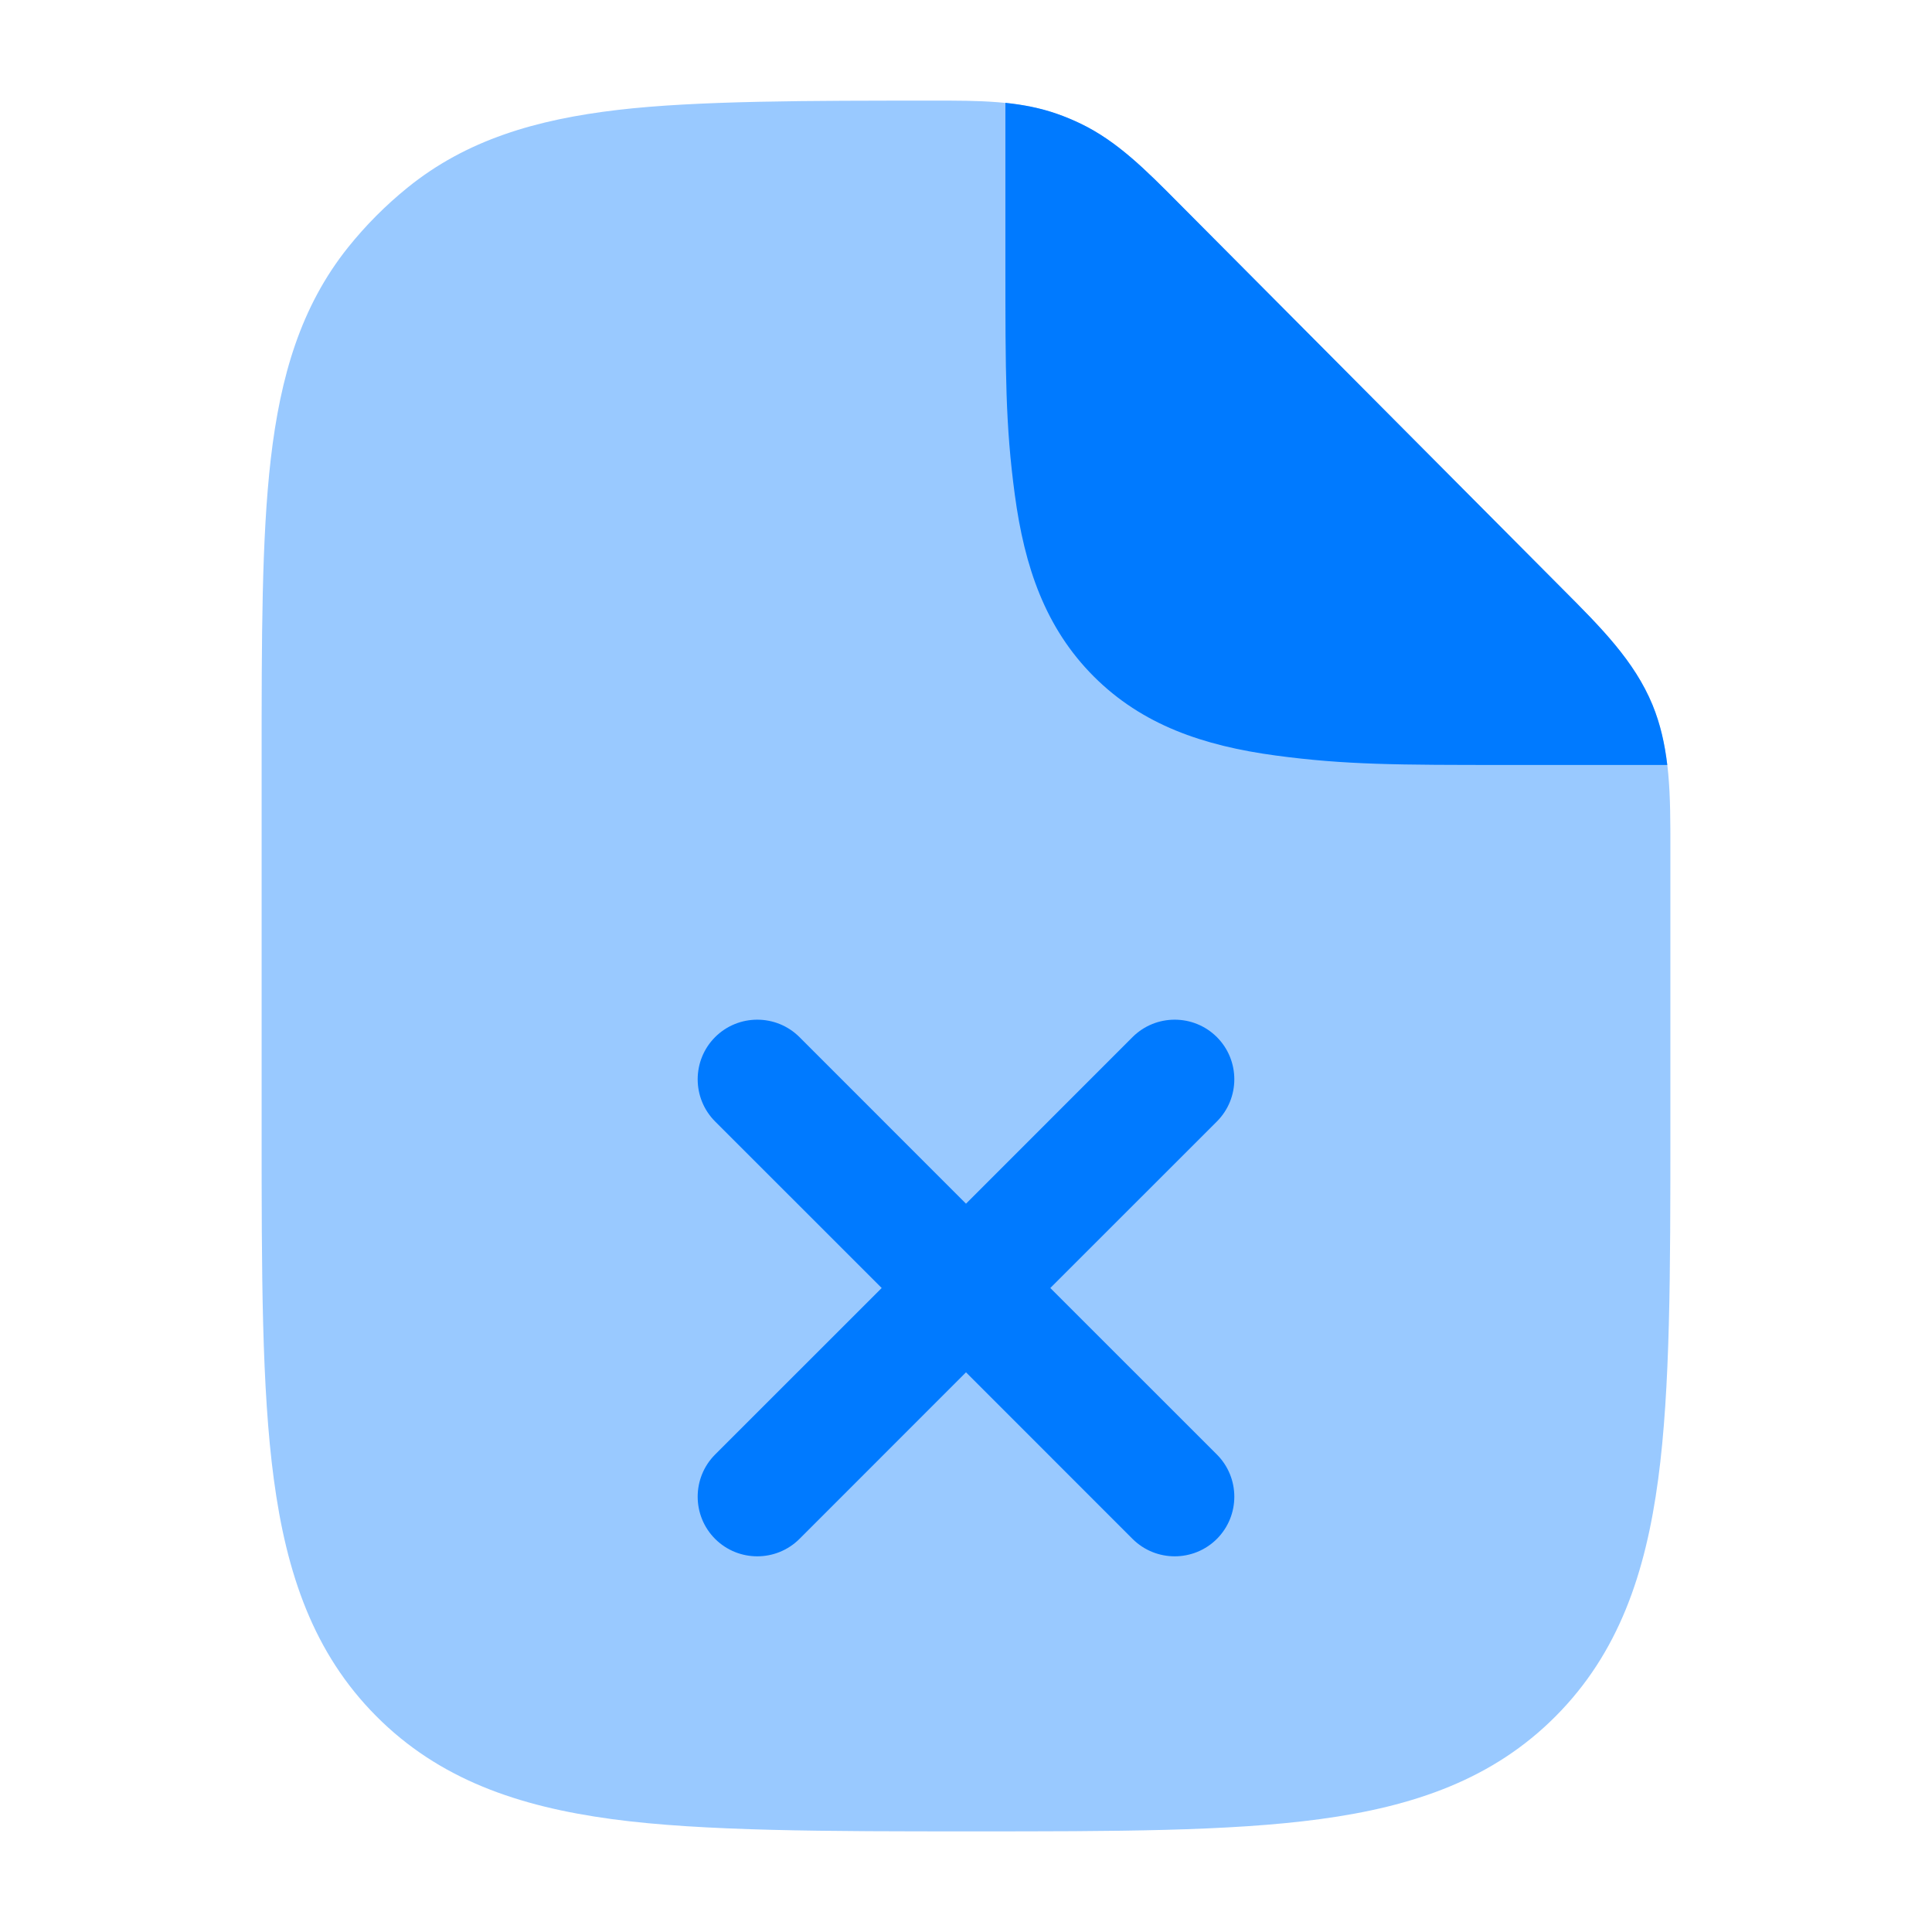
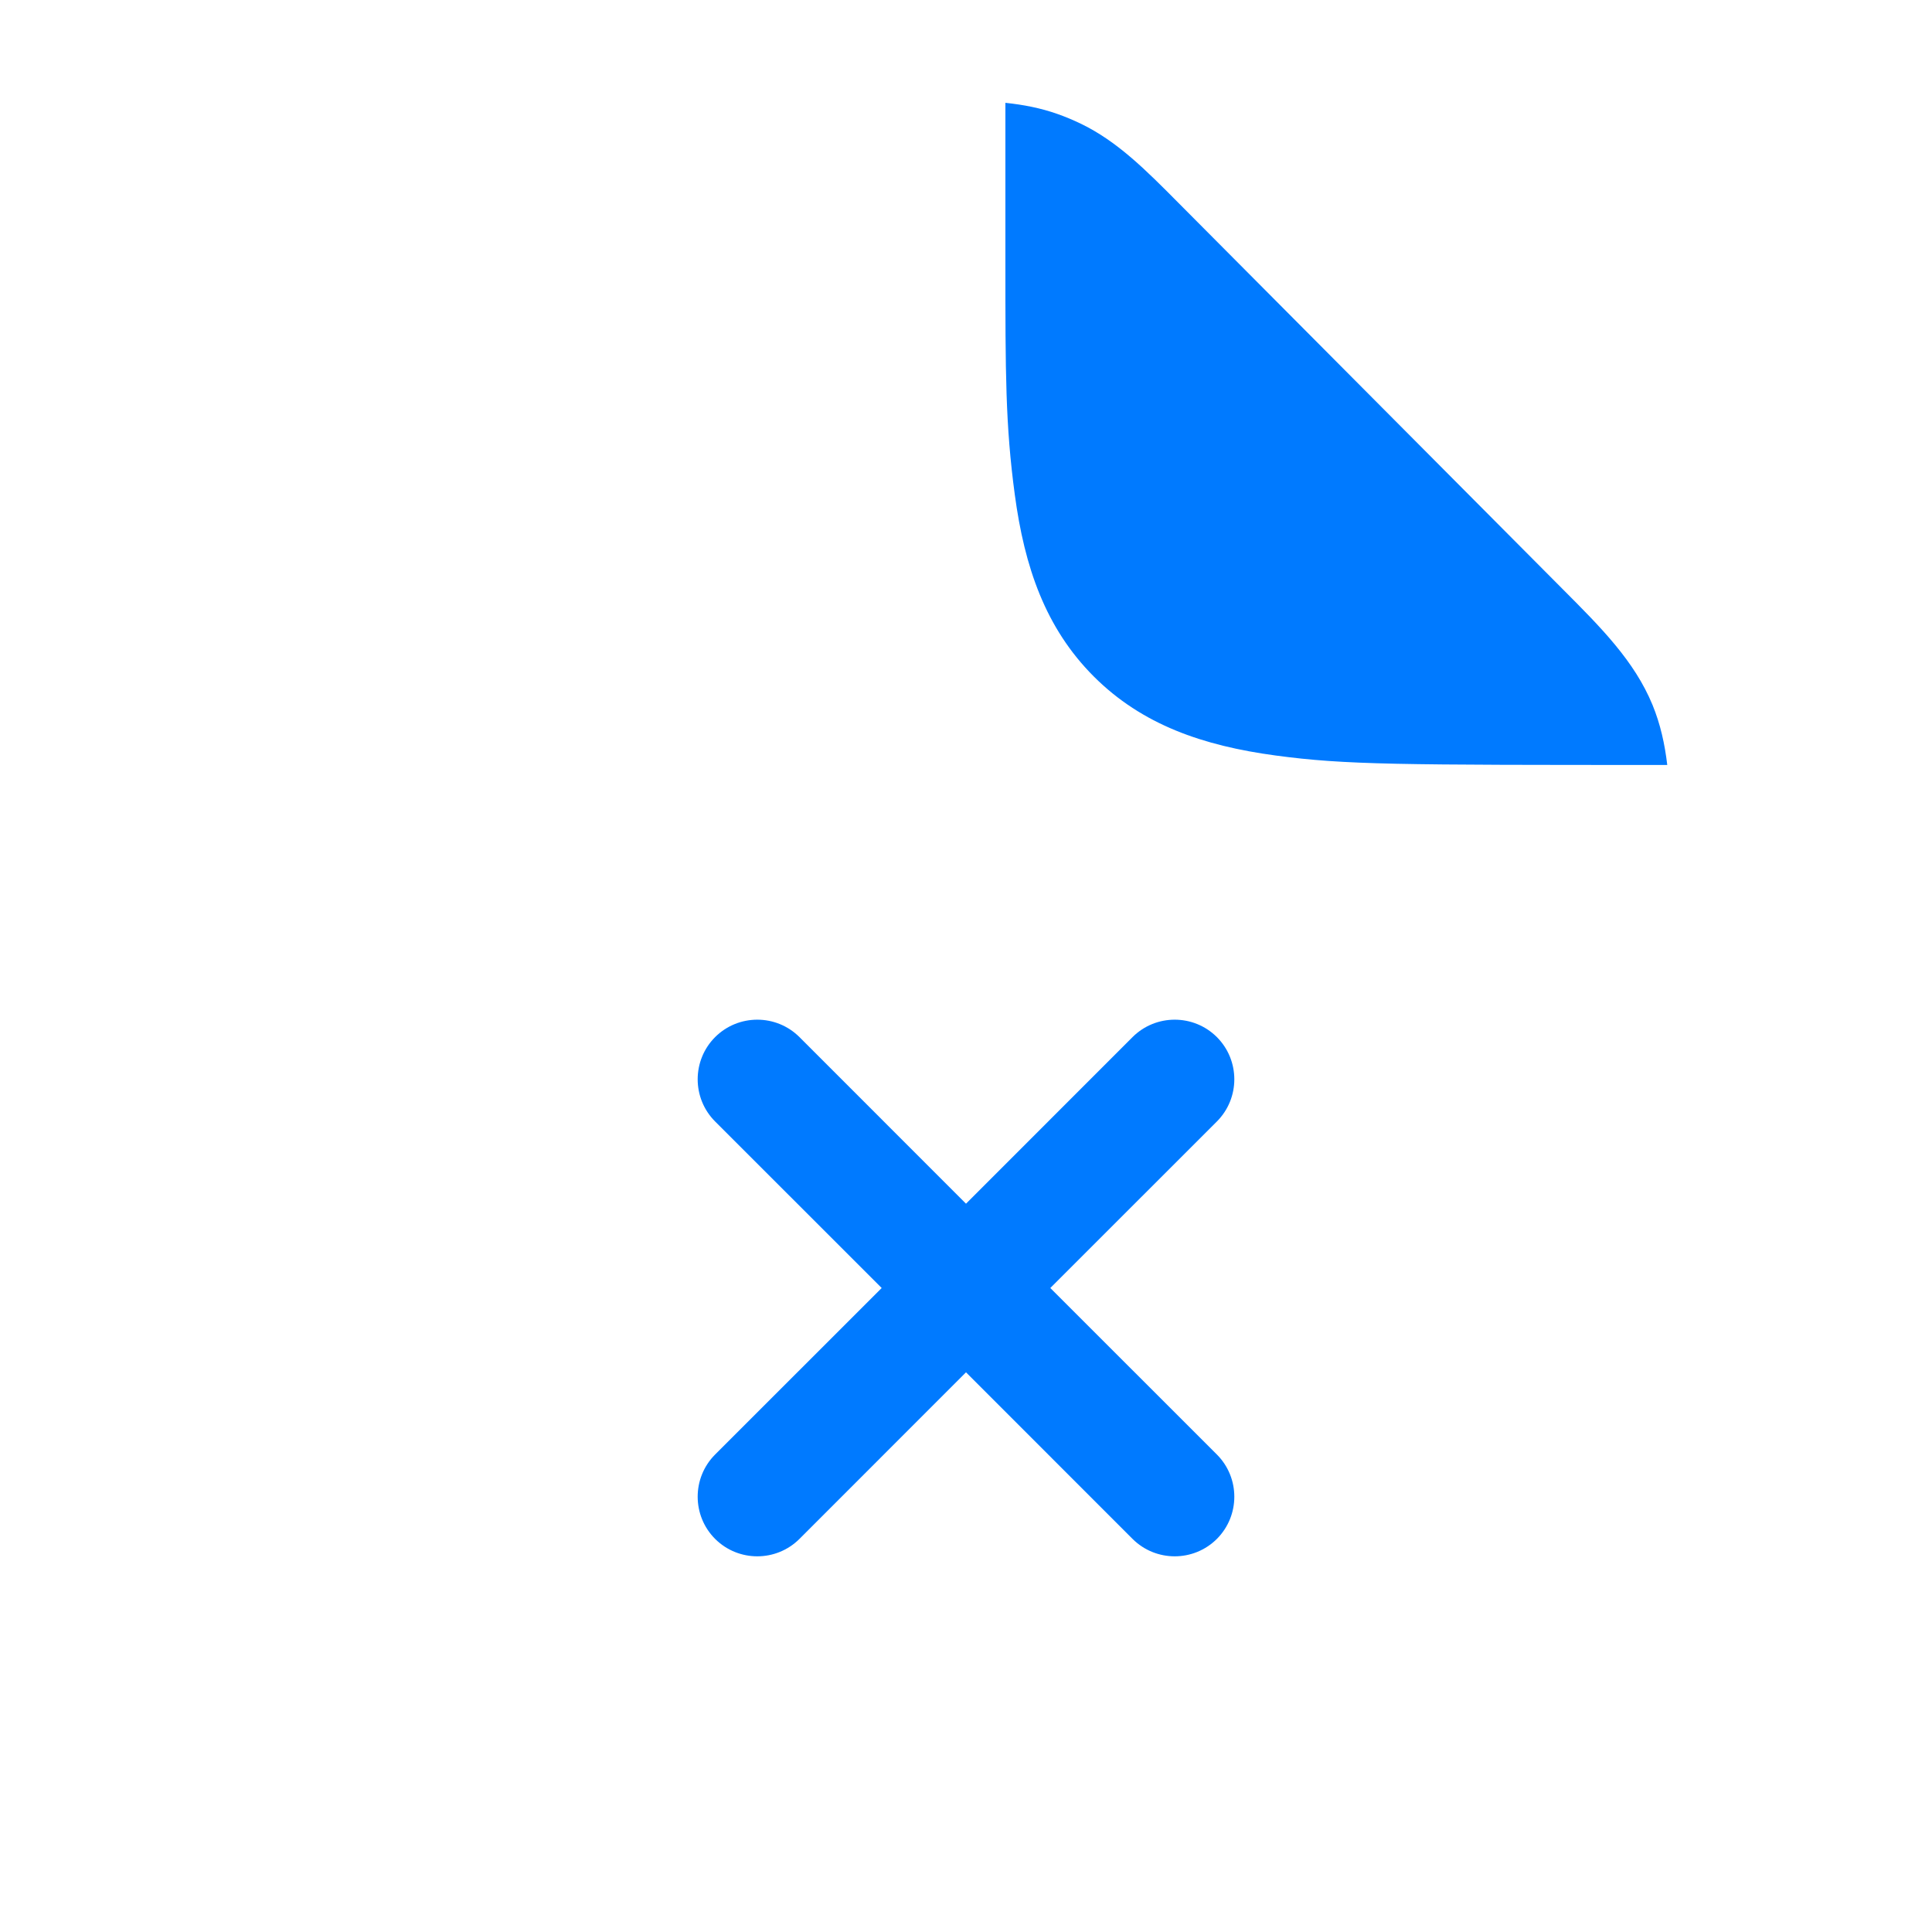
<svg xmlns="http://www.w3.org/2000/svg" width="36" height="36" viewBox="0 0 36 36" fill="none">
-   <path opacity="0.4" d="M17.381 1.875C18.236 1.874 18.993 1.873 19.706 2.126C19.853 2.178 19.997 2.238 20.138 2.306C20.82 2.634 21.354 3.172 21.958 3.781L29.132 10.992C29.833 11.695 30.456 12.318 30.792 13.134C31.128 13.95 31.126 14.833 31.125 15.828L31.125 21.039C31.125 23.712 31.125 25.867 30.898 27.561C30.663 29.32 30.159 30.802 28.989 31.978C27.819 33.155 26.345 33.661 24.595 33.897C22.909 34.125 20.766 34.125 18.106 34.125C15.447 34.125 13.091 34.125 11.405 33.897C9.655 33.661 8.181 33.155 7.011 31.978C5.84 30.802 5.337 29.32 5.102 27.561C4.875 25.867 4.875 23.712 4.875 21.039V14.179C4.875 11.878 4.875 10.024 5.046 8.548C5.224 7.021 5.601 5.713 6.49 4.604C6.817 4.197 7.185 3.827 7.59 3.499C8.692 2.605 9.994 2.226 11.513 2.048C12.981 1.875 15.093 1.875 17.381 1.875Z" fill="#007AFF" />
-   <path d="M19.705 2.124C19.852 2.176 19.996 2.236 20.137 2.304C20.819 2.632 21.353 3.17 21.957 3.779L29.131 10.99C29.832 11.693 30.454 12.316 30.791 13.132C30.939 13.492 31.021 13.864 31.067 14.254H28.096C26.045 14.254 25.072 14.253 23.771 14.078C22.421 13.896 21.284 13.508 20.381 12.605C19.479 11.702 19.09 10.566 18.909 9.215C18.734 7.918 18.734 6.946 18.734 4.903V1.916C19.07 1.951 19.391 2.013 19.705 2.124Z" fill="#007AFF" />
+   <path d="M19.705 2.124C19.852 2.176 19.996 2.236 20.137 2.304C20.819 2.632 21.353 3.17 21.957 3.779L29.131 10.99C29.832 11.693 30.454 12.316 30.791 13.132C30.939 13.492 31.021 13.864 31.067 14.254C26.045 14.254 25.072 14.253 23.771 14.078C22.421 13.896 21.284 13.508 20.381 12.605C19.479 11.702 19.09 10.566 18.909 9.215C18.734 7.918 18.734 6.946 18.734 4.903V1.916C19.07 1.951 19.391 2.013 19.705 2.124Z" fill="#007AFF" />
  <path fill-rule="evenodd" clip-rule="evenodd" d="M13.325 19.325C13.759 18.892 14.463 18.892 14.897 19.325L18 22.429L21.103 19.325C21.537 18.892 22.241 18.892 22.675 19.325C23.108 19.759 23.108 20.463 22.675 20.897L19.571 24L22.675 27.103C23.108 27.537 23.108 28.241 22.675 28.675C22.241 29.108 21.537 29.108 21.103 28.675L18 25.571L14.897 28.675C14.463 29.108 13.759 29.108 13.325 28.675C12.892 28.241 12.892 27.537 13.325 27.103L16.429 24L13.325 20.897C12.892 20.463 12.892 19.759 13.325 19.325Z" fill="#007AFF" />
</svg>